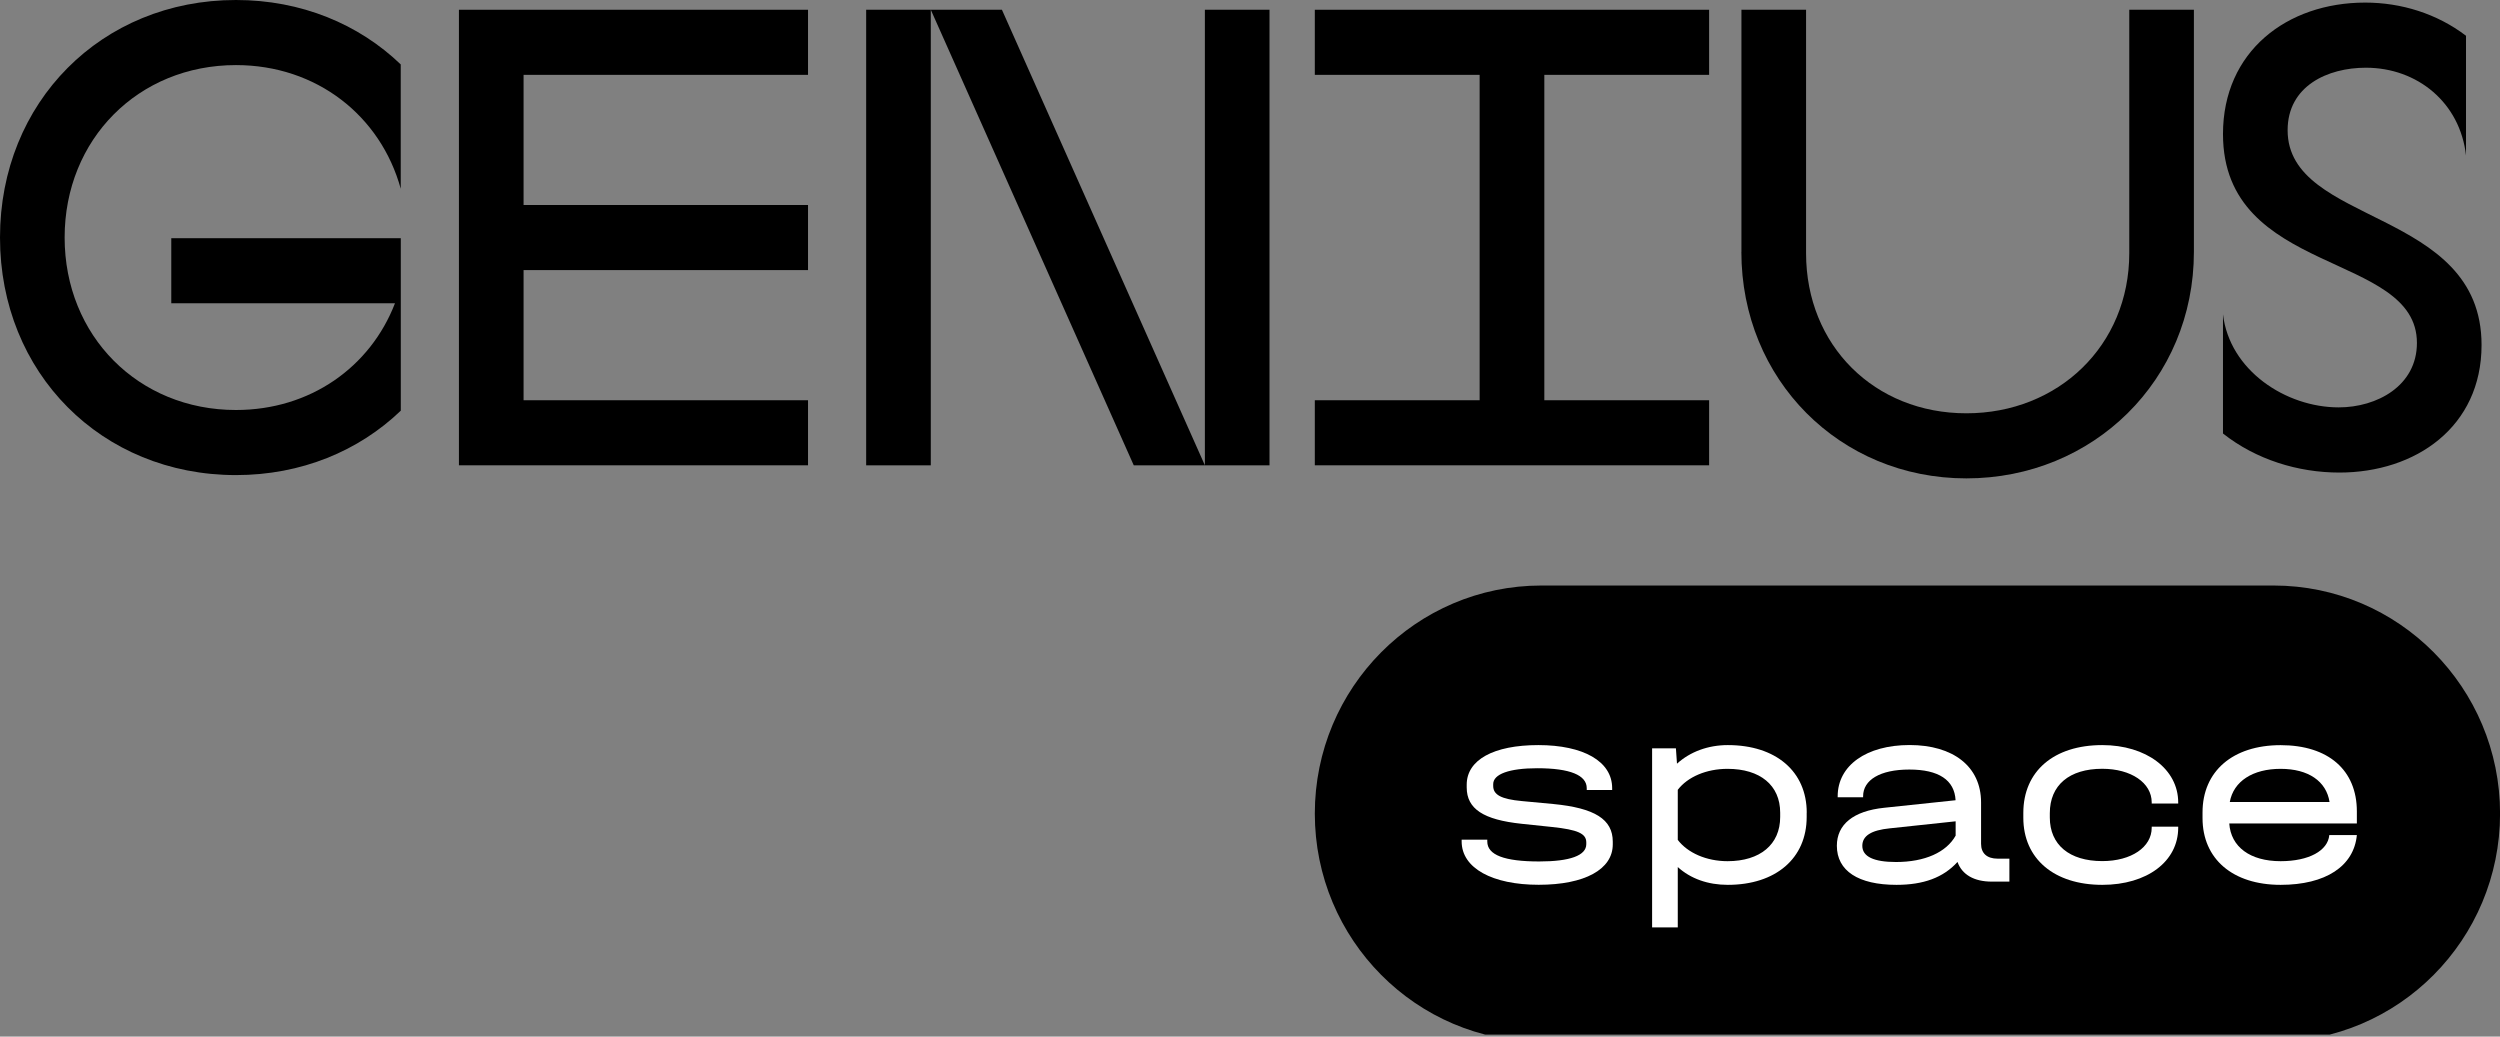
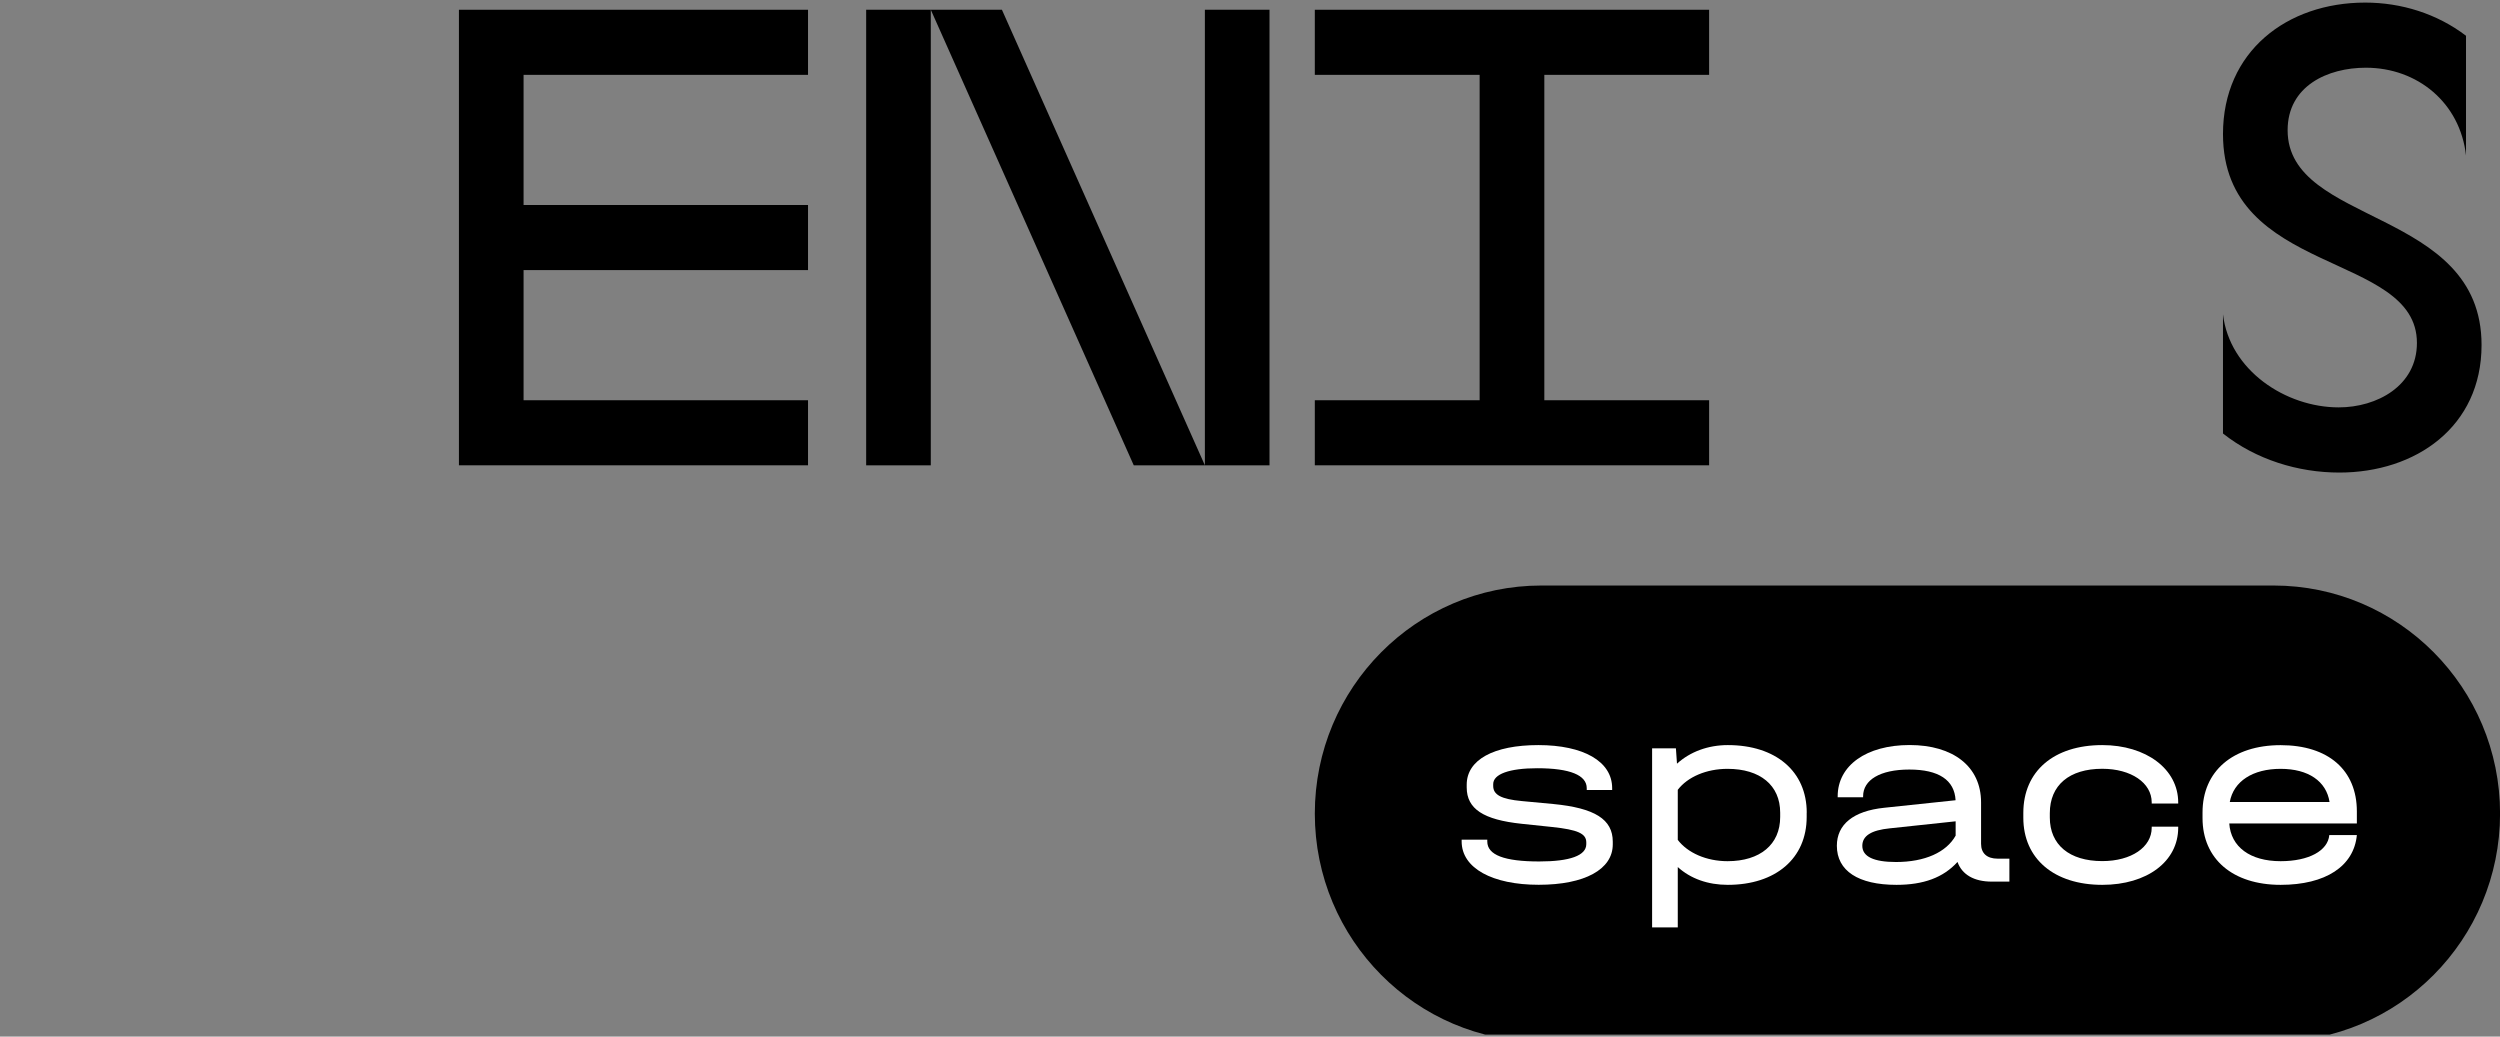
<svg xmlns="http://www.w3.org/2000/svg" width="82" height="34" viewBox="0 0 82 34" fill="none">
  <rect x="0" y="0" width="82" height="34" fill="#808080" stroke="none" />
  <g clip-path="url(#clip0_10_131)">
    <path d="M74.572 19.205H50.556C46.453 19.205 43.126 22.554 43.126 26.686C43.126 30.817 46.453 34.167 50.556 34.167H74.572C78.675 34.167 82.002 30.817 82.002 26.686C82.002 22.554 78.675 19.205 74.572 19.205Z" fill="black" />
-     <path d="M7.739 0C9.88 0 11.768 0.79 13.144 2.113V6.191C12.486 3.801 10.388 2.135 7.739 2.135C4.537 2.135 2.12 4.568 2.12 7.791C2.12 11.015 4.537 13.448 7.739 13.448C10.177 13.448 12.149 12.039 12.955 9.948H5.618V7.813H13.146V13.47C11.768 14.793 9.88 15.583 7.74 15.583C3.328 15.583 0 12.231 0 7.791C0 3.351 3.328 0 7.739 0Z" fill="black" />
    <path d="M15.053 0.32H26.503V2.455H17.173V6.724H26.503V8.859H17.173V13.128H26.503V15.262H15.053V0.32Z" fill="black" />
    <path d="M28.41 0.32H32.863L39.52 15.262V0.32H41.64V15.262H37.187L30.53 0.32V15.262H28.41V0.32Z" fill="black" />
    <path d="M43.126 13.128H48.532V2.455H43.126V0.32H56.059V2.455H50.654V13.128H56.059V15.262H43.126V13.128Z" fill="black" />
-     <path d="M57.119 8.261V0.32H59.239V8.304C59.239 11.335 61.486 13.556 64.497 13.556C67.507 13.556 69.84 11.337 69.84 8.304V0.32H71.96V8.261C71.96 12.467 68.653 15.691 64.497 15.691C60.34 15.691 57.117 12.446 57.117 8.261H57.119Z" fill="black" />
    <path d="M72.914 14.217V10.309C73.127 12.145 74.97 13.362 76.71 13.362C77.961 13.362 79.275 12.658 79.275 11.249C79.275 8.239 72.914 9.071 72.914 4.397C72.914 1.686 75.013 0.085 77.578 0.085C78.765 0.085 79.933 0.448 80.885 1.173V5.102C80.694 3.373 79.294 2.221 77.6 2.221C76.348 2.221 75.034 2.819 75.034 4.271C75.034 7.41 81.395 6.811 81.395 11.316C81.395 14.004 79.232 15.5 76.731 15.5C75.374 15.5 73.996 15.074 72.914 14.219V14.217Z" fill="black" />
    <path d="M47.942 27.602V27.541H48.783V27.602C48.783 28.044 49.346 28.256 50.486 28.256C51.495 28.256 52.03 28.061 52.03 27.69V27.629C52.03 27.338 51.741 27.214 50.915 27.126L49.906 27.02C48.66 26.888 48.108 26.534 48.108 25.827V25.738C48.108 24.926 48.984 24.439 50.458 24.439C51.932 24.439 52.879 24.97 52.879 25.852V25.913H52.045V25.852C52.045 25.428 51.501 25.198 50.423 25.198C49.502 25.198 48.977 25.392 48.977 25.718V25.779C48.977 26.07 49.24 26.212 49.916 26.275L50.943 26.371C52.311 26.503 52.899 26.874 52.899 27.607V27.696C52.899 28.517 51.977 29.021 50.468 29.021C48.959 29.021 47.942 28.482 47.942 27.599V27.602Z" fill="white" />
    <path d="M59.259 26.656V26.798C59.259 28.15 58.25 29.023 56.67 29.023C56.02 29.023 55.45 28.82 55.031 28.439V30.418H54.189V24.545H54.97L55.005 25.049C55.435 24.659 56.022 24.439 56.672 24.439C58.252 24.439 59.261 25.304 59.261 26.656H59.259ZM58.39 26.656C58.39 25.756 57.732 25.218 56.663 25.218C55.969 25.218 55.355 25.483 55.031 25.906V27.549C55.355 27.973 55.969 28.247 56.663 28.247C57.732 28.247 58.39 27.698 58.39 26.798V26.656Z" fill="white" />
    <path d="M65.908 28.166V28.917H65.328C64.749 28.917 64.354 28.687 64.206 28.272C63.741 28.785 63.091 29.023 62.205 29.023C60.95 29.023 60.249 28.563 60.249 27.741C60.249 27.044 60.784 26.601 61.801 26.495L64.143 26.248C64.108 25.585 63.591 25.241 62.626 25.241C61.662 25.241 61.11 25.585 61.11 26.116V26.151H60.276V26.116C60.276 25.11 61.215 24.437 62.636 24.437C64.057 24.437 64.979 25.135 64.979 26.318V27.678C64.979 27.987 65.172 28.164 65.523 28.164H65.91L65.908 28.166ZM64.145 27.407V26.939L61.988 27.169C61.373 27.23 61.084 27.417 61.084 27.743C61.084 28.097 61.461 28.274 62.189 28.274C63.136 28.274 63.839 27.956 64.145 27.409V27.407Z" fill="white" />
    <path d="M66.365 26.823V26.664C66.365 25.296 67.365 24.439 68.954 24.439C70.392 24.439 71.445 25.226 71.445 26.32V26.356H70.576V26.32C70.576 25.676 69.9 25.216 68.954 25.216C67.874 25.216 67.234 25.754 67.234 26.672V26.814C67.234 27.706 67.874 28.244 68.954 28.244C69.91 28.244 70.576 27.785 70.576 27.15V27.114H71.445V27.15C71.445 28.254 70.427 29.023 68.954 29.023C67.374 29.023 66.365 28.166 66.365 26.823Z" fill="white" />
    <path d="M77.305 27.01H73.12C73.172 27.779 73.805 28.247 74.804 28.247C75.733 28.247 76.356 27.902 76.401 27.39H77.305C77.209 28.413 76.278 29.023 74.804 29.023C73.235 29.023 72.243 28.176 72.243 26.833V26.648C72.243 25.296 73.235 24.441 74.804 24.441C76.374 24.441 77.305 25.263 77.305 26.613V27.01ZM73.137 26.305H76.409C76.303 25.625 75.716 25.218 74.804 25.218C73.892 25.218 73.26 25.625 73.137 26.305Z" fill="white" />
  </g>
  <defs>
    <clipPath id="clip0_10_131">
      <rect width="82" height="33.935" fill="white" />
    </clipPath>
  </defs>
</svg>